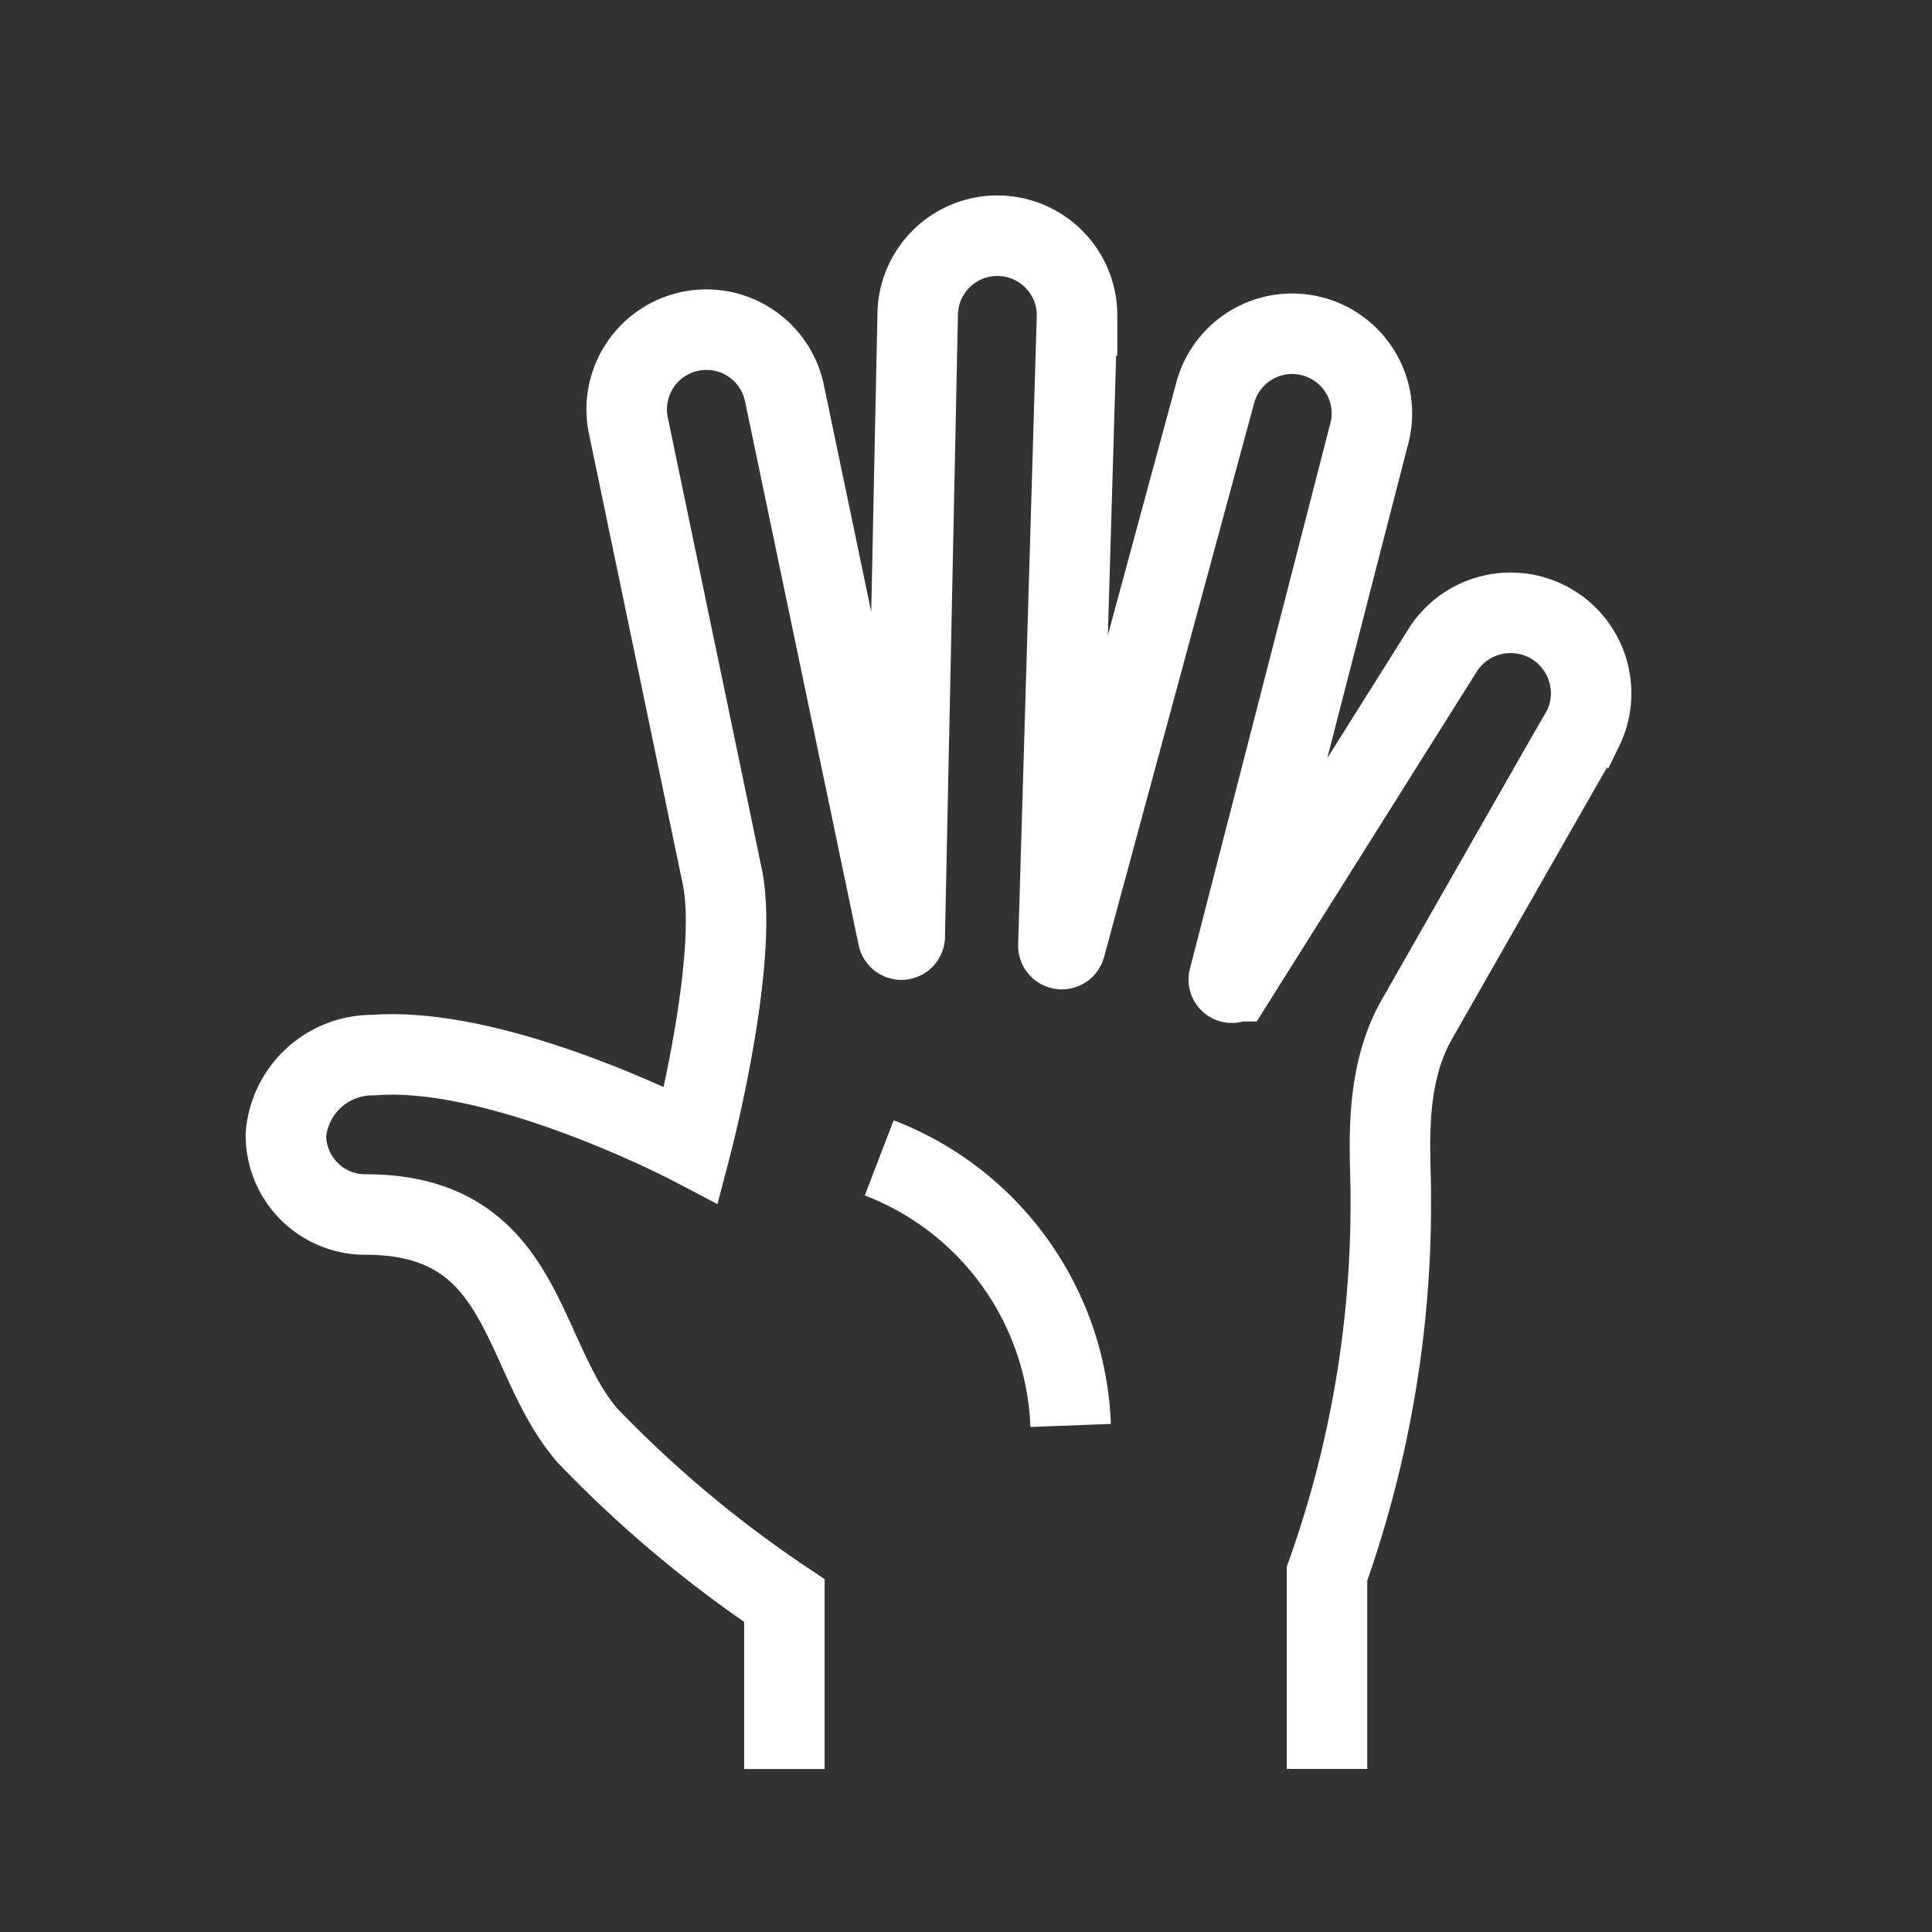
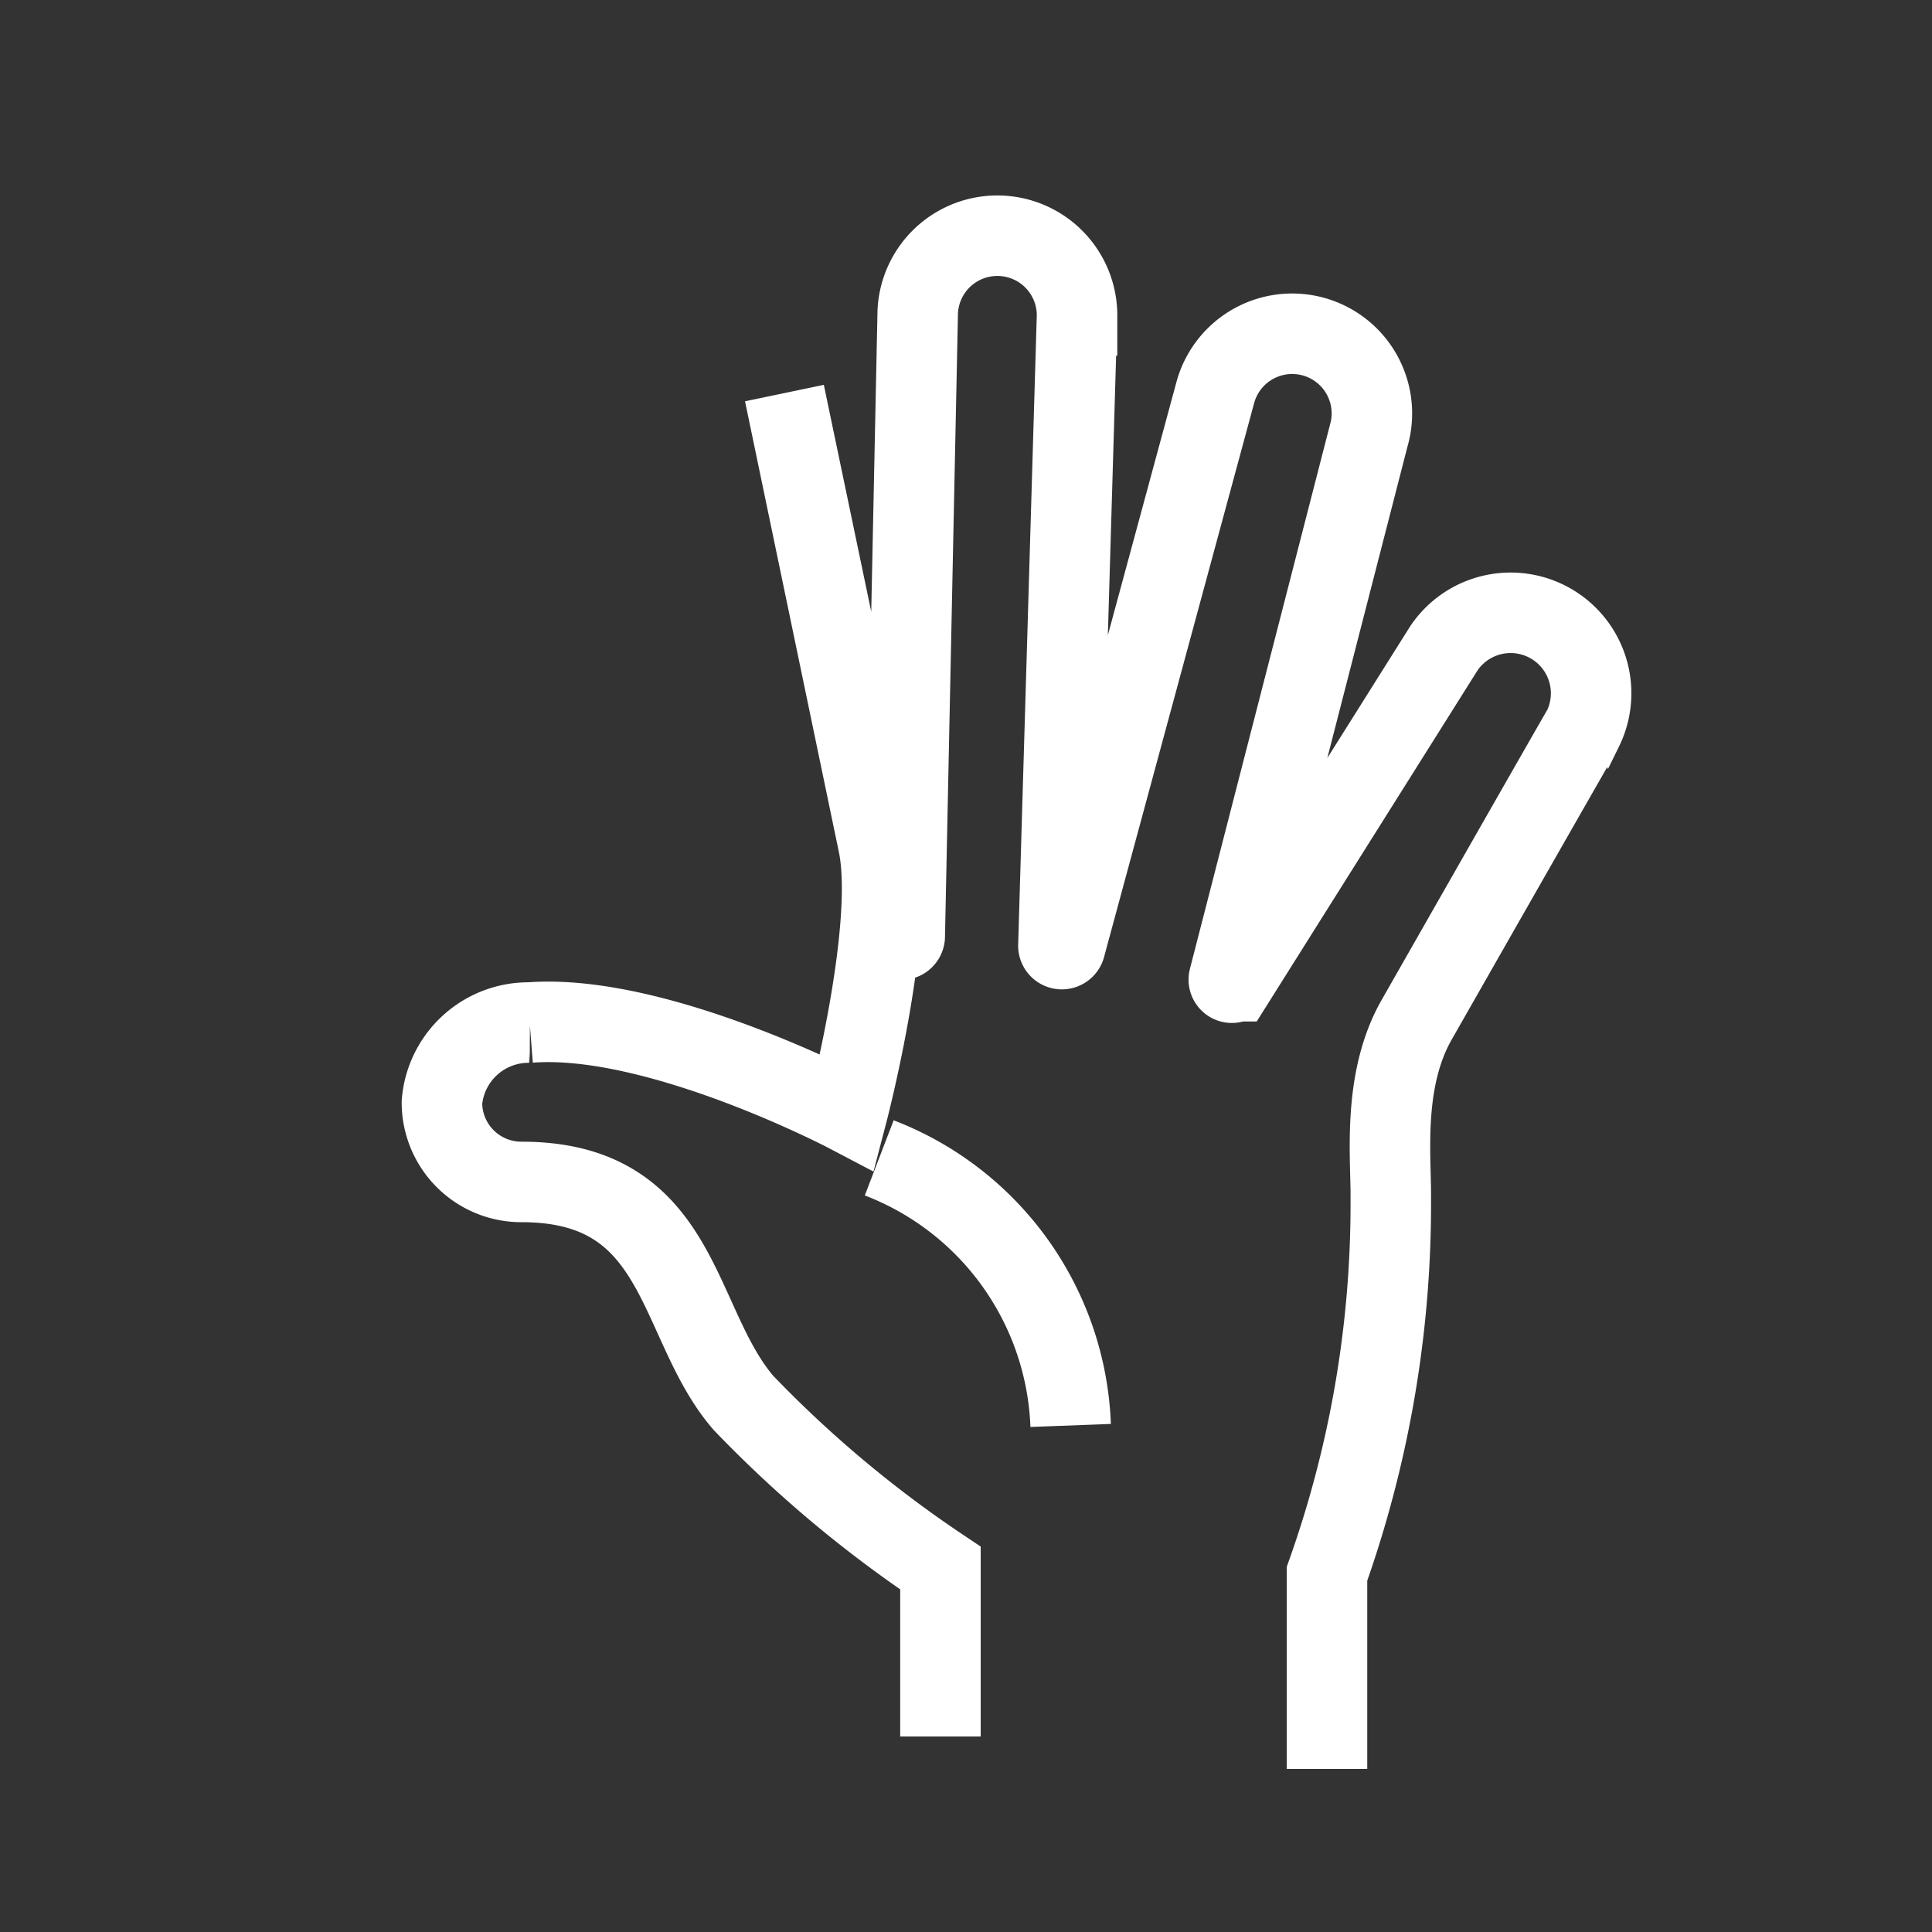
<svg xmlns="http://www.w3.org/2000/svg" id="Group_196" data-name="Group 196" width="48" height="48" viewBox="0 0 48 48">
  <rect x="0" y="0" width="48" height="48" fill="#333333" stroke="none" />
-   <path id="Path_105" data-name="Path 105" d="M32.969,43.949V39.1h0a27.4,27.4,0,0,0,1.585-9.185v-.234c0-1.013-.2-2.865.642-4.344h0s4.12-7.23,4.13-7.23a2,2,0,0,0-3.45-2.005l-5.206,8.277a.076.076,0,0,1-.138-.06l3.472-13.489a1.98,1.98,0,1,0-3.814-1.064L26.466,23.511a.086.086,0,0,1-.17-.025l.463-15.65a1.98,1.98,0,0,0-3.96,0l-.321,15.421a.084.084,0,0,1-.167.016L19.489,9.766h0a1.98,1.98,0,0,0-3.877.809l2.332,11.2h0c.434,2.081-.768,6.671-.768,6.671s-4.72-2.478-7.893-2.232a2.159,2.159,0,0,0-2.18,1.98,1.972,1.972,0,0,0,1.98,1.98c4.02,0,3.8,3.511,5.514,5.493a29.6,29.6,0,0,0,4.891,4.1v4.184" fill="none" stroke="#fff" stroke-miterlimit="10" stroke-width="2" />
+   <path id="Path_105" data-name="Path 105" d="M32.969,43.949V39.1h0a27.4,27.4,0,0,0,1.585-9.185v-.234c0-1.013-.2-2.865.642-4.344h0s4.12-7.23,4.13-7.23a2,2,0,0,0-3.45-2.005l-5.206,8.277a.076.076,0,0,1-.138-.06l3.472-13.489a1.98,1.98,0,1,0-3.814-1.064L26.466,23.511a.086.086,0,0,1-.17-.025l.463-15.65a1.98,1.98,0,0,0-3.96,0l-.321,15.421a.084.084,0,0,1-.167.016L19.489,9.766h0l2.332,11.2h0c.434,2.081-.768,6.671-.768,6.671s-4.72-2.478-7.893-2.232a2.159,2.159,0,0,0-2.18,1.98,1.972,1.972,0,0,0,1.98,1.98c4.02,0,3.8,3.511,5.514,5.493a29.6,29.6,0,0,0,4.891,4.1v4.184" fill="none" stroke="#fff" stroke-miterlimit="10" stroke-width="2" />
  <path id="Path_106" data-name="Path 106" d="M19.844,29.767A7.419,7.419,0,0,1,24.6,36.415" transform="translate(2 -1)" fill="none" stroke="#fff" stroke-miterlimit="10" stroke-width="2" />
-   <rect id="Rectangle_134" data-name="Rectangle 134" width="48" height="48" fill="none" />
</svg>